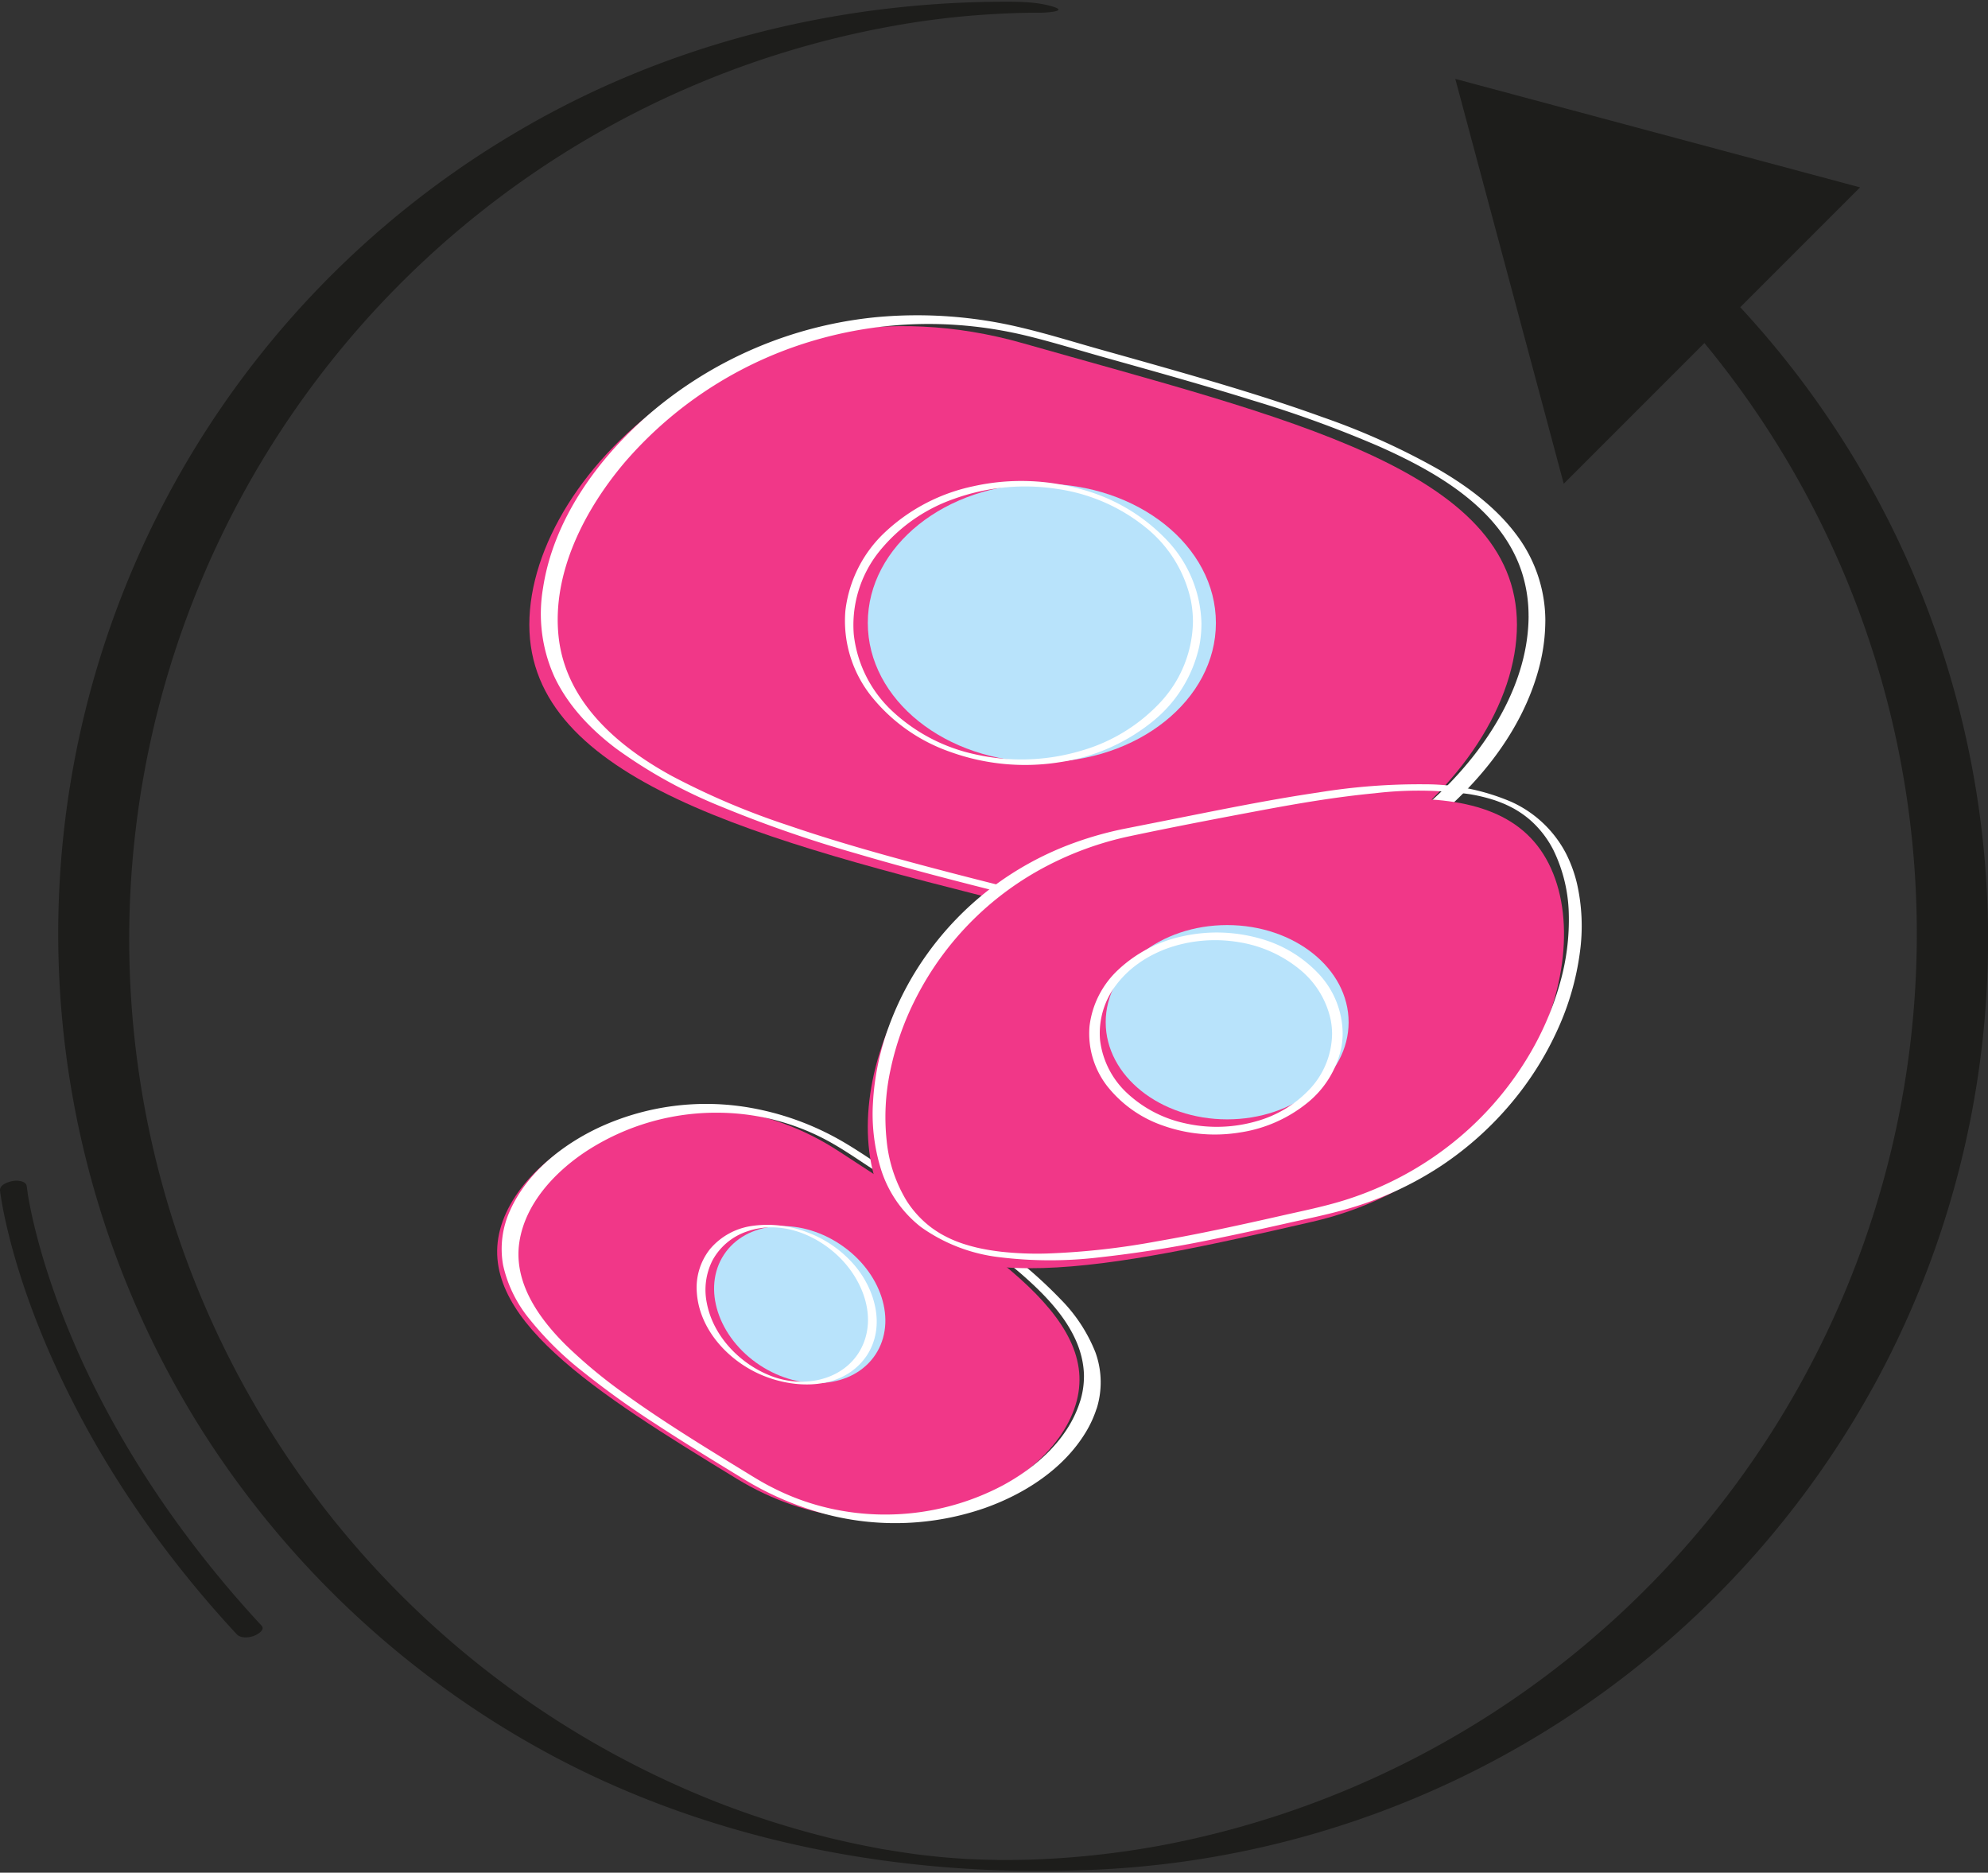
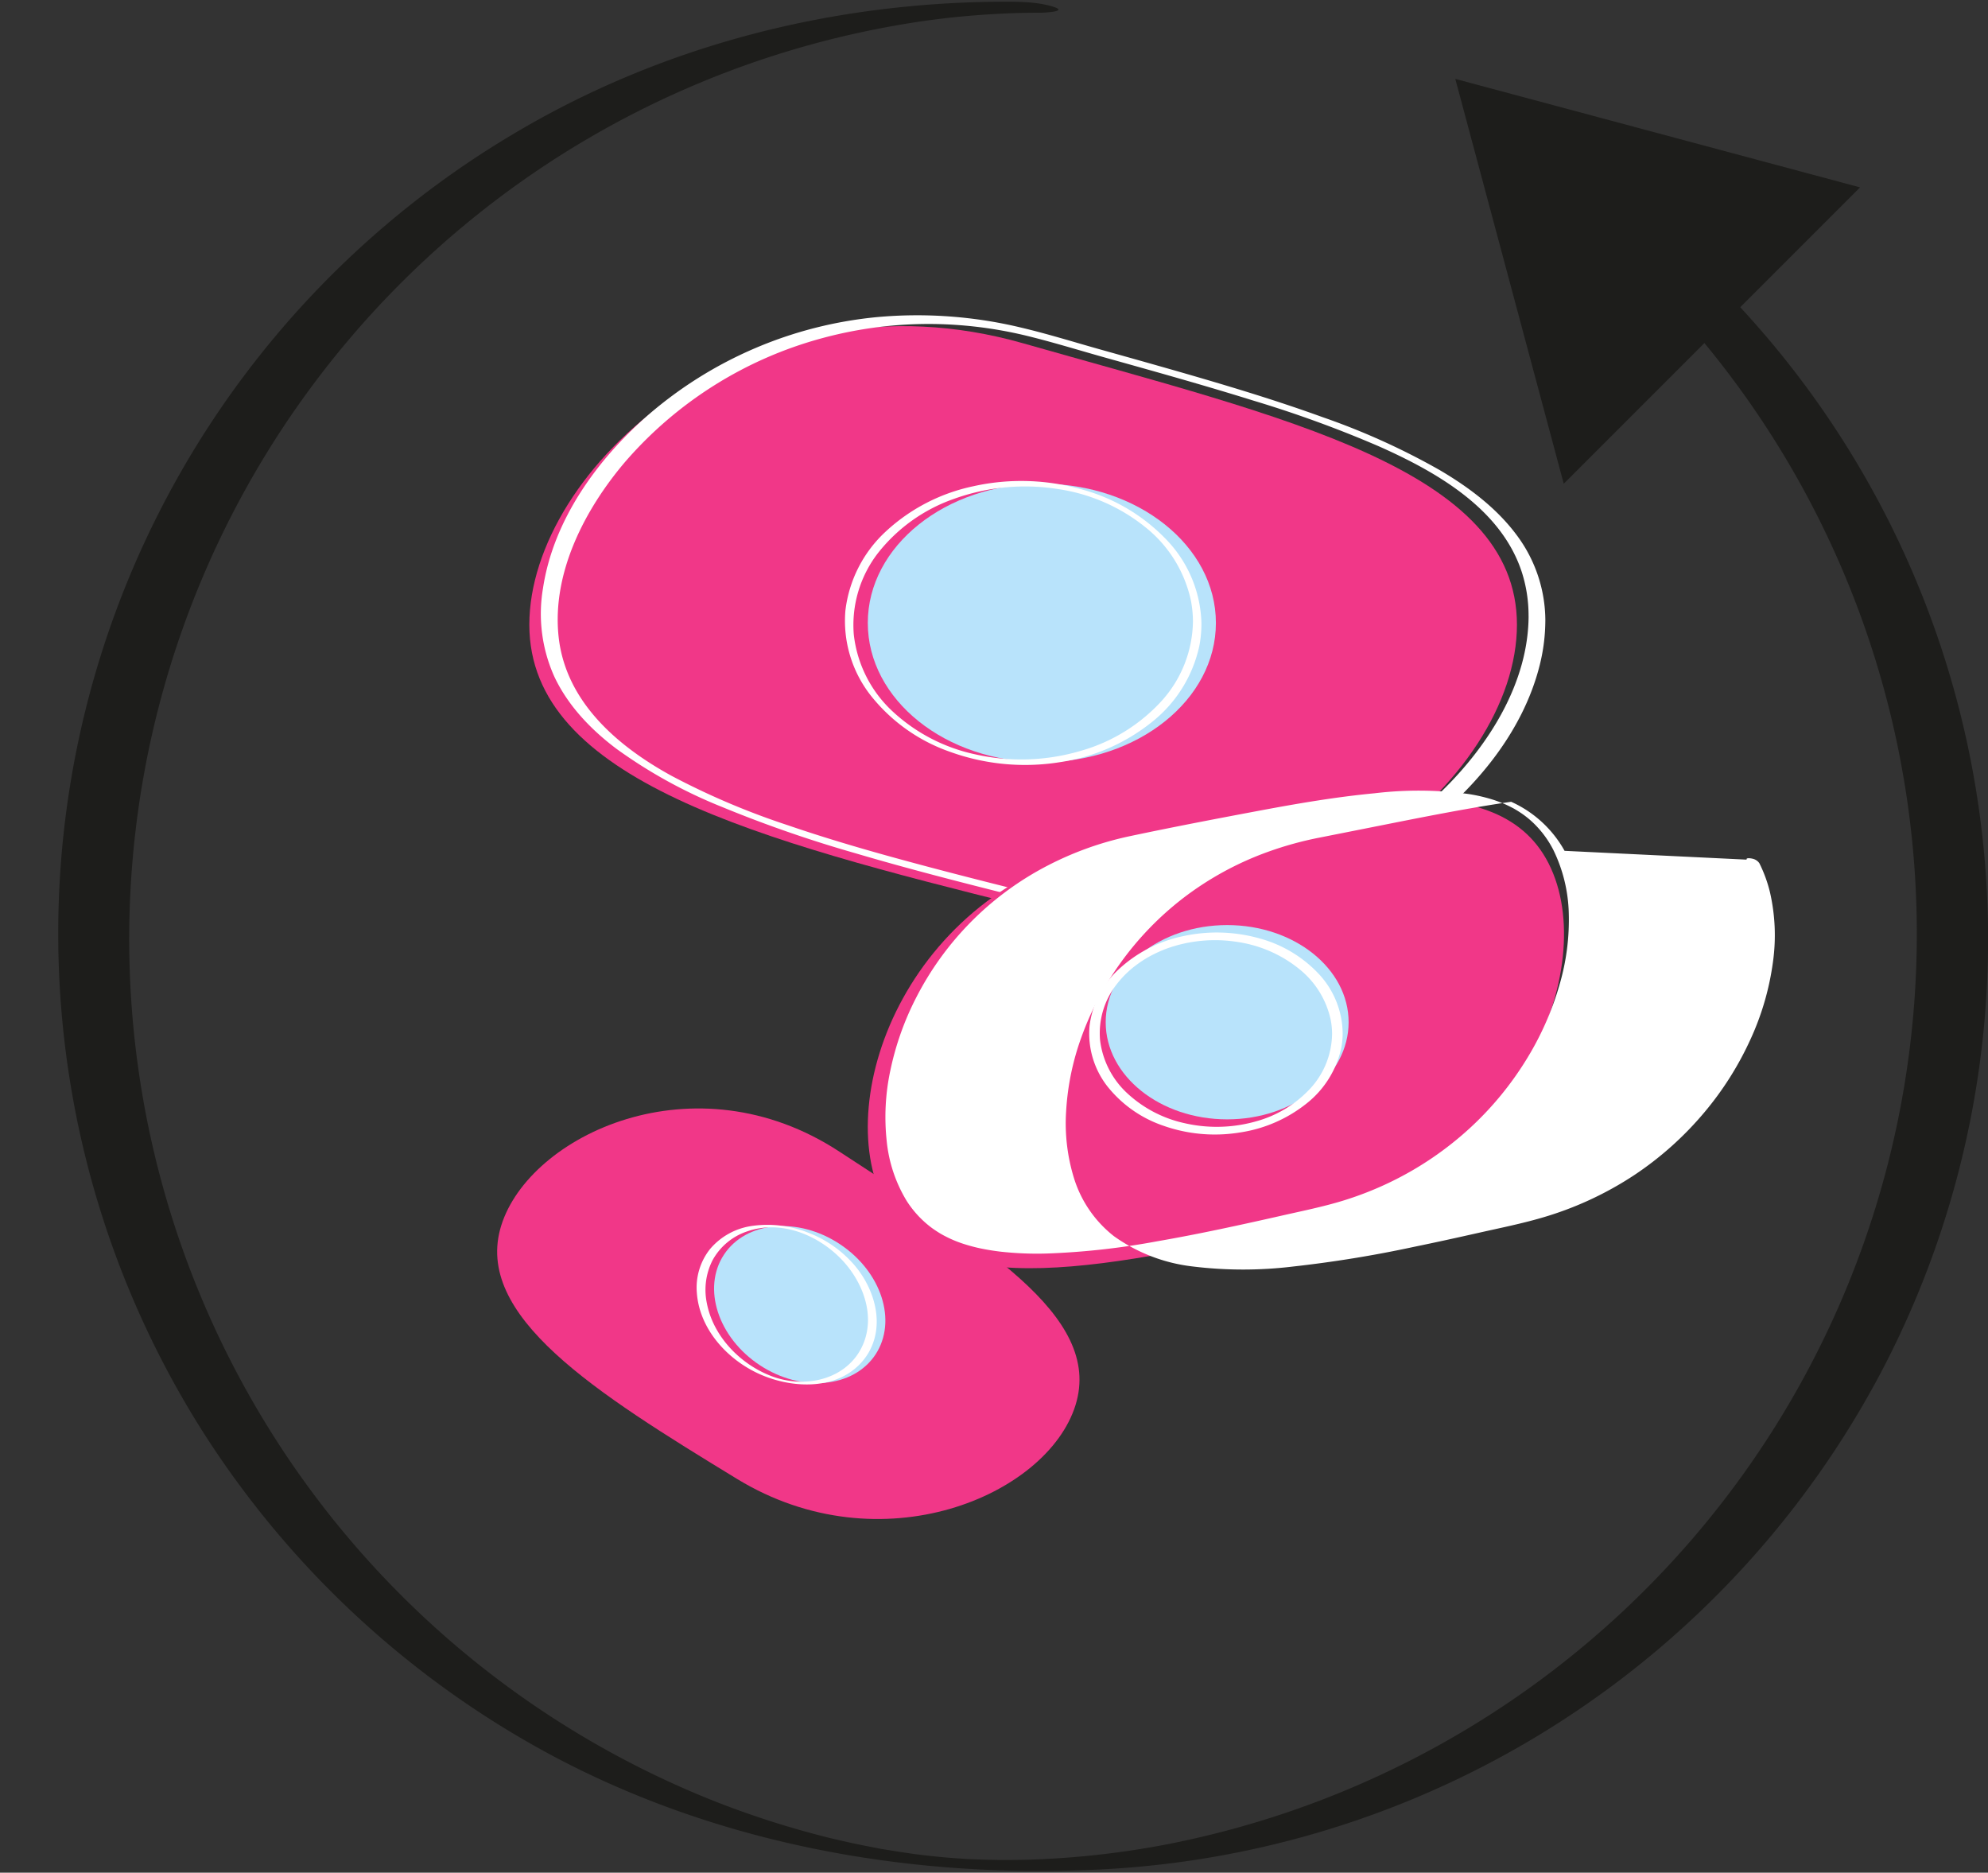
<svg xmlns="http://www.w3.org/2000/svg" width="392.577" height="369.745" viewBox="0 0 392.577 369.745">
  <rect x="0" y="0" width="392.577" height="369.745" fill="#333333" stroke="none" />
  <defs>
    <clipPath id="clip-path">
      <rect id="Rectangle_2392" data-name="Rectangle 2392" width="392.577" height="369.745" fill="none" />
    </clipPath>
  </defs>
  <g id="Group_818" data-name="Group 818" clip-path="url(#clip-path)">
    <path id="Path_1852" data-name="Path 1852" d="M390.365,674.238c-5.585,17.841-38.376,31.889-66.809,14.555-28.015-17.079-52.168-32.211-46.583-50.052s38.194-33.339,66.809-14.555c27.428,18.006,52.168,32.211,46.583,50.052" transform="translate(-177.988 -396.781)" fill="#f13788" />
-     <path id="Path_1853" data-name="Path 1853" d="M392.852,671.951c-2.358,7.456-8.716,13.016-15.424,16.6a49.685,49.685,0,0,1-27.79,5.425c-1.225-.113-2.537-.294-3.812-.517-1.351-.236-2.4-.461-3.623-.775a47.22,47.22,0,0,1-7.654-2.65,2.17,2.17,0,0,1-.27-.121l-.438-.2q-.484-.225-.963-.46-1.058-.518-2.094-1.081c-1.246-.677-2.5-1.455-3.768-2.232q-4.2-2.564-8.378-5.163c-5.174-3.233-10.308-6.539-15.265-10.1a98.924,98.924,0,0,1-11.983-9.881c-5.375-5.316-10.448-12.418-9.234-20.39,1.154-7.579,6.949-13.766,13.1-17.859a46.987,46.987,0,0,1,26.4-7.679,45.868,45.868,0,0,1,7.526.7c1.364.24,2.337.454,3.6.786,1.375.363,2.658.763,3.76,1.16a45.478,45.478,0,0,1,7.615,3.515c2.612,1.5,5.3,3.369,7.907,5.063,5.336,3.472,10.687,6.924,15.931,10.534a147.536,147.536,0,0,1,13.087,9.909c5.912,5.125,12.376,11.833,12.566,20.168a16.564,16.564,0,0,1-.79,5.252c-.276.891,3.065,2.091,3.312,1.291a17.379,17.379,0,0,0-.263-11.078,31.249,31.249,0,0,0-6.843-10.441A89.113,89.113,0,0,0,377.2,641.4c-5.032-3.768-10.256-7.269-15.51-10.718q-4.2-2.756-8.415-5.486c-2.806-1.827-5.57-3.721-8.51-5.329a55.284,55.284,0,0,0-16.872-5.953,50.385,50.385,0,0,0-29.847,3.794c-7.286,3.388-14.326,8.913-17.695,16.4a18.194,18.194,0,0,0-1.408,10.852,25.461,25.461,0,0,0,5.171,10.6,64.166,64.166,0,0,0,10.474,10.356,174.183,174.183,0,0,0,14.474,10.4c5.538,3.632,11.186,7.092,16.839,10.54a61.62,61.62,0,0,0,16.92,7.321,54.043,54.043,0,0,0,31.2-1.241c7.851-2.773,15.553-7.69,19.955-14.937a21.889,21.889,0,0,0,2.18-4.76c.28-.885-3.058-2.094-3.312-1.291" transform="translate(-179.594 -395.171)" fill="#fff" />
    <path id="Path_1854" data-name="Path 1854" d="M489.061,240.084c0,30.685-44.475,68.769-97.513,55.56-52.259-13.015-97.513-24.875-97.513-55.56s43.48-70.952,97.513-55.56c51.794,14.755,97.513,24.875,97.513,55.56" transform="translate(-189.506 -116.743)" fill="#f13788" />
    <path id="Path_1855" data-name="Path 1855" d="M495.557,234.428c-.038,13.278-7.931,25.658-17.153,34.636a83.262,83.262,0,0,1-43.173,21.892,85.146,85.146,0,0,1-27.711.37c-5.091-.77-10.059-2.094-15.047-3.347-5.094-1.28-10.184-2.577-15.26-3.923-9.346-2.479-18.672-5.094-27.821-8.231a147.433,147.433,0,0,1-22.994-9.749c-10.751-5.874-21.052-14.692-22.4-27.62-1.306-12.572,5.212-25.068,13.115-34.375a78.483,78.483,0,0,1,38.931-24.46,80.293,80.293,0,0,1,26.4-2.626,82.549,82.549,0,0,1,14.056,2.167c5.154,1.257,10.241,2.835,15.349,4.267,9.793,2.745,19.595,5.471,29.3,8.5a229.188,229.188,0,0,1,24.861,9.053c11.355,5.047,24.16,12.311,28.23,24.9a28.038,28.038,0,0,1,1.309,8.544c0,.866,3.317,1.917,3.314.938a28.258,28.258,0,0,0-5.634-16.831c-3.992-5.391-9.531-9.523-15.269-12.891a138.775,138.775,0,0,0-23.088-10.43c-9.241-3.348-18.663-6.179-28.106-8.9-5.225-1.5-10.462-2.969-15.7-4.437-5.2-1.458-10.382-3.08-15.64-4.324a87.836,87.836,0,0,0-28.559-2.09,80.9,80.9,0,0,0-45.118,19.28c-10.1,8.782-18.792,20.779-20.827,34.282a30.166,30.166,0,0,0,2.279,17.5c2.714,5.717,7.2,10.383,12.214,14.159a97.153,97.153,0,0,0,20.788,11.463,247.108,247.108,0,0,0,26.352,9.152c10.156,3,20.416,5.633,30.685,8.212,5.154,1.294,10.292,2.66,15.552,3.456a90.51,90.51,0,0,0,14.647,1.034,86.371,86.371,0,0,0,49.233-16.026c11.4-8.222,21.642-19.962,25.1-33.88a36.629,36.629,0,0,0,1.089-8.736c0-.862-3.311-1.921-3.314-.938" transform="translate(-193.699 -112.85)" fill="#fff" />
    <path id="Path_1856" data-name="Path 1856" d="M616.484,456.383c10.5,20.652-6.409,61.5-46.624,70.752-39.624,9.117-74.14,16.616-84.637-4.036s4.992-62.628,46.624-70.752c39.907-7.788,74.14-16.616,84.636,4.036" transform="translate(-310.678 -285.92)" fill="#f13788" />
-     <path id="Path_1857" data-name="Path 1857" d="M619.213,448.581a30.09,30.09,0,0,1,3.011,12.325,45.486,45.486,0,0,1-1.862,14.35A59.156,59.156,0,0,1,613.789,490a63.748,63.748,0,0,1-11.12,13.456,65.021,65.021,0,0,1-15.619,10.606,65.953,65.953,0,0,1-9.446,3.71c-3.87,1.183-7.852,1.988-11.8,2.882-8.272,1.875-16.565,3.693-24.925,5.137a147,147,0,0,1-21.66,2.4,65.454,65.454,0,0,1-9.2-.365c-1.407-.168-2.807-.393-4.191-.692-.546-.118-1.193-.279-1.825-.455q-.435-.122-.867-.255-.23-.071-.46-.145c-.087-.028-.174-.056-.26-.086.14.047.023.007-.049-.018a22.6,22.6,0,0,1-3.267-1.393,16.077,16.077,0,0,1-1.447-.827c-.451-.284-.985-.647-1.337-.913a20.212,20.212,0,0,1-4.827-5.225,28.128,28.128,0,0,1-3.967-11.974,43.923,43.923,0,0,1,.748-13.856,56.6,56.6,0,0,1,5.171-14.484,60.237,60.237,0,0,1,23.769-24.764,64.166,64.166,0,0,1,18.5-6.98c8.416-1.783,16.883-3.4,25.339-4.988,7.566-1.417,15.173-2.725,22.841-3.45a73.072,73.072,0,0,1,18.643.161,32.924,32.924,0,0,1,3.749.817q.426.119.847.25c.443.138.394.121.742.244q.9.316,1.77.693c.01,0,.205.09.073.032s.1.046.13.06c.136.063.272.126.406.191q.4.194.8.4.2.1.39.211c.216.119.048.025.211.12q.4.238.8.492a18.38,18.38,0,0,1,2.661,2.076,19.954,19.954,0,0,1,4.1,5.507,2.24,2.24,0,0,0,1.419.9c.123.034,1.306.241,1.082-.2A22.689,22.689,0,0,0,610.846,439a43.146,43.146,0,0,0-16.979-3.45,123.839,123.839,0,0,0-21.156,1.625c-8.249,1.212-16.435,2.825-24.61,4.451q-6.633,1.319-13.267,2.632a69.106,69.106,0,0,0-10.14,2.8,62.048,62.048,0,0,0-16.918,9.268,61.249,61.249,0,0,0-12.228,12.7,59.622,59.622,0,0,0-7.679,14.579,51.432,51.432,0,0,0-3.035,14.66,36.668,36.668,0,0,0,1.546,13.209,23.289,23.289,0,0,0,7.885,11.465,33.3,33.3,0,0,0,15.522,5.981,81.967,81.967,0,0,0,19.909.011,237.657,237.657,0,0,0,23.8-3.874c4.321-.887,8.63-1.835,12.934-2.805,4.1-.925,8.247-1.753,12.285-2.929a66.912,66.912,0,0,0,18.4-8.5,65.165,65.165,0,0,0,13.775-12.353,62.776,62.776,0,0,0,9.156-14.542,53.525,53.525,0,0,0,4.361-15.082,37.944,37.944,0,0,0-.582-13.793,26.914,26.914,0,0,0-2.1-5.753,2.234,2.234,0,0,0-1.419-.9c-.124-.035-1.3-.243-1.082.2" transform="translate(-312.436 -280.697)" fill="#fff" />
+     <path id="Path_1857" data-name="Path 1857" d="M619.213,448.581a30.09,30.09,0,0,1,3.011,12.325,45.486,45.486,0,0,1-1.862,14.35A59.156,59.156,0,0,1,613.789,490a63.748,63.748,0,0,1-11.12,13.456,65.021,65.021,0,0,1-15.619,10.606,65.953,65.953,0,0,1-9.446,3.71c-3.87,1.183-7.852,1.988-11.8,2.882-8.272,1.875-16.565,3.693-24.925,5.137a147,147,0,0,1-21.66,2.4,65.454,65.454,0,0,1-9.2-.365c-1.407-.168-2.807-.393-4.191-.692-.546-.118-1.193-.279-1.825-.455q-.435-.122-.867-.255-.23-.071-.46-.145c-.087-.028-.174-.056-.26-.086.14.047.023.007-.049-.018a22.6,22.6,0,0,1-3.267-1.393,16.077,16.077,0,0,1-1.447-.827c-.451-.284-.985-.647-1.337-.913a20.212,20.212,0,0,1-4.827-5.225,28.128,28.128,0,0,1-3.967-11.974,43.923,43.923,0,0,1,.748-13.856,56.6,56.6,0,0,1,5.171-14.484,60.237,60.237,0,0,1,23.769-24.764,64.166,64.166,0,0,1,18.5-6.98c8.416-1.783,16.883-3.4,25.339-4.988,7.566-1.417,15.173-2.725,22.841-3.45a73.072,73.072,0,0,1,18.643.161,32.924,32.924,0,0,1,3.749.817q.426.119.847.25c.443.138.394.121.742.244q.9.316,1.77.693c.01,0,.205.09.073.032s.1.046.13.06c.136.063.272.126.406.191q.4.194.8.4.2.1.39.211c.216.119.048.025.211.12q.4.238.8.492a18.38,18.38,0,0,1,2.661,2.076,19.954,19.954,0,0,1,4.1,5.507,2.24,2.24,0,0,0,1.419.9c.123.034,1.306.241,1.082-.2A22.689,22.689,0,0,0,610.846,439c-8.249,1.212-16.435,2.825-24.61,4.451q-6.633,1.319-13.267,2.632a69.106,69.106,0,0,0-10.14,2.8,62.048,62.048,0,0,0-16.918,9.268,61.249,61.249,0,0,0-12.228,12.7,59.622,59.622,0,0,0-7.679,14.579,51.432,51.432,0,0,0-3.035,14.66,36.668,36.668,0,0,0,1.546,13.209,23.289,23.289,0,0,0,7.885,11.465,33.3,33.3,0,0,0,15.522,5.981,81.967,81.967,0,0,0,19.909.011,237.657,237.657,0,0,0,23.8-3.874c4.321-.887,8.63-1.835,12.934-2.805,4.1-.925,8.247-1.753,12.285-2.929a66.912,66.912,0,0,0,18.4-8.5,65.165,65.165,0,0,0,13.775-12.353,62.776,62.776,0,0,0,9.156-14.542,53.525,53.525,0,0,0,4.361-15.082,37.944,37.944,0,0,0-.582-13.793,26.914,26.914,0,0,0-2.1-5.753,2.234,2.234,0,0,0-1.419-.9c-.124-.035-1.3-.243-1.082.2" transform="translate(-312.436 -280.697)" fill="#fff" />
    <path id="Path_1858" data-name="Path 1858" d="M550.786,296.151c0,15.179-15.388,27.484-34.371,27.484s-34.371-12.3-34.371-27.484,15.388-27.484,34.371-27.484,34.371,12.3,34.371,27.484" transform="translate(-310.678 -173.158)" fill="#b8e3fb" />
    <path id="Path_1859" data-name="Path 1859" d="M538.037,294.947a23.873,23.873,0,0,1-6.245,15.68,34.3,34.3,0,0,1-15.9,9.785,41.429,41.429,0,0,1-20.77.708,34.591,34.591,0,0,1-16.505-8.6,24.377,24.377,0,0,1-7.551-15.058,23.232,23.232,0,0,1,4.767-16.086,32.834,32.834,0,0,1,14.928-10.683,41.467,41.467,0,0,1,20.62-1.967,35.747,35.747,0,0,1,17.4,7.641,25.28,25.28,0,0,1,8.86,14.4,22.614,22.614,0,0,1,.4,4.182c0,.6,1.68,1.131,1.678.425a24.653,24.653,0,0,0-6.51-16.222,36.217,36.217,0,0,0-16.8-10.266,43.681,43.681,0,0,0-21.725-.718,36.426,36.426,0,0,0-17.39,9.019,25.289,25.289,0,0,0-7.89,15.568,23.9,23.9,0,0,0,4.984,16.7,34.419,34.419,0,0,0,15.7,11.157,43.524,43.524,0,0,0,21.622,2.048,37.978,37.978,0,0,0,18.34-8.025,26.237,26.237,0,0,0,9.253-14.949,23.285,23.285,0,0,0,.412-4.307c0-.6-1.677-1.132-1.678-.425" transform="translate(-302.464 -172.166)" fill="#fff" />
    <path id="Path_1860" data-name="Path 1860" d="M662.165,532.961c0,10.593-10.739,19.18-23.986,19.18s-23.986-8.587-23.986-19.18,10.739-19.18,23.986-19.18,23.986,8.587,23.986,19.18" transform="translate(-395.848 -331.134)" fill="#b8e3fb" />
    <path id="Path_1861" data-name="Path 1861" d="M652.977,537.929a16.223,16.223,0,0,1-4.236,10.711,22.818,22.818,0,0,1-10.683,6.531,28.373,28.373,0,0,1-14.192.393,24.225,24.225,0,0,1-11.443-6.011,17.06,17.06,0,0,1-5.263-10.389,15.666,15.666,0,0,1,3.213-10.941,19.911,19.911,0,0,1,4.363-4.2,21.4,21.4,0,0,1,2.679-1.643,26.181,26.181,0,0,1,2.965-1.315,28.192,28.192,0,0,1,14.148-1.249,25.161,25.161,0,0,1,12.032,5.364,17.586,17.586,0,0,1,6.131,9.913,14.817,14.817,0,0,1,.286,2.839c0,.51.5.708.952.676.4-.029,1.136-.326,1.135-.833a17.418,17.418,0,0,0-4.555-11.511,24.993,24.993,0,0,0-11.729-7.149,31.231,31.231,0,0,0-15.46-.429,26.621,26.621,0,0,0-12.58,6.59,18.133,18.133,0,0,0-5.66,11.122,16.934,16.934,0,0,0,3.487,11.842,23.964,23.964,0,0,0,11.029,7.8,30.593,30.593,0,0,0,15.2,1.352,27.607,27.607,0,0,0,13.244-5.8,19.113,19.113,0,0,0,6.727-10.781,15.841,15.841,0,0,0,.3-3.037c0-.51-.5-.709-.952-.676-.4.029-1.133.326-1.135.833" transform="translate(-389.926 -333.798)" fill="#fff" />
    <path id="Path_1862" data-name="Path 1862" d="M428.526,706.321c-4.358,6.6-14.588,7.54-22.847,2.09s-11.423-15.224-7.064-21.828,14.588-7.54,22.847-2.09,11.423,15.223,7.064,21.828" transform="translate(-255.646 -438.873)" fill="#b8e3fb" />
    <path id="Path_1863" data-name="Path 1863" d="M418.852,705.694c-3.624,5.433-10.931,6.644-16.778,4.533-6.308-2.278-11.833-7.871-13.091-14.586a12.886,12.886,0,0,1,1.149-8.427,12.162,12.162,0,0,1,6.794-5.671c6.576-2.3,13.789.561,18.487,5.338,4.248,4.32,6.929,11.006,4.458,16.9a11.92,11.92,0,0,1-1.019,1.91c-.093.143.766.341.839.354.194.036.77.181.91-.033,3.7-5.662,1.668-12.951-2.443-17.791a22.7,22.7,0,0,0-9.194-6.45,21.689,21.689,0,0,0-11.114-1.307,13.3,13.3,0,0,0-8.233,4.567,12.25,12.25,0,0,0-2.6,8.579c.491,7.171,5.976,13.192,12.3,16.059,6.153,2.789,14.709,3.327,19.815-1.848a12.269,12.269,0,0,0,1.469-1.808c.094-.141-.767-.341-.839-.354-.2-.036-.767-.18-.91.033" transform="translate(-249.412 -438.406)" fill="#fff" />
    <path id="Path_1864" data-name="Path 1864" d="M338.713,48.821a183.159,183.159,0,0,1-88,316.047A172.467,172.467,0,0,1,226.7,367.68c-1.027.048-2.055.09-3.083.119,1.19-.034-.515.008-.616.01q-.775.015-1.55.023-1.554.017-3.109.008c-.518,0-1.035-.01-1.552-.015,1.707.016-.572-.015-.88-.023q-1.543-.043-3.085-.111c-.507-.022-1.034-.014-1.538-.074,1.96.236.236.013-.157-.012q-1.274-.081-2.548-.18c-.508-.039-1.016-.084-1.524-.124q-1.2-.106.362.038-.506-.047-1.012-.1-1.514-.151-3.025-.327c-.5-.058-1-.123-1.507-.182-1.708-.2,1.384.2-.317-.039-2.16-.3-4.312-.64-6.463-1a3.134,3.134,0,0,1-.55-.1c-.492-.092-.984-.183-1.475-.278q-1.472-.284-2.938-.591-2.923-.613-5.824-1.321a180.918,180.918,0,0,1-22.365-7.163A183.147,183.147,0,0,1,203.5,4.722c4.058-.564,7.527-.926,11.5-1.2q3.069-.213,6.144-.323c.1,0,1.8-.049.614-.021q.774-.018,1.548-.032,1.553-.026,3.106-.026c.489,0,5.347-.206,2.641-1.111-2.967-.992-6.58-1.069-9.675-1.065-33.872.047-67.363,8.488-96.586,25.78A183.592,183.592,0,0,0,32.411,189.607,183.613,183.613,0,0,0,60.84,283.181a185.629,185.629,0,0,0,69.517,64.3c31.9,16.879,68.307,23.672,104.214,22.38A184.752,184.752,0,0,0,392.69,270.833,183.543,183.543,0,0,0,370.9,68.54a189,189,0,0,0-18.473-19.2c-.592-.534-2.581-.711-3.216-.811a43.79,43.79,0,0,0-5.456-.5,21,21,0,0,0-4.27.121c-.378.068-1.34.164-.769.679" transform="translate(-20.853 -0.609)" fill="#1d1d1b" />
    <path id="Path_1865" data-name="Path 1865" d="M808.392,43.825l21.417,79.931,58.513-58.513Z" transform="translate(-521.01 -28.247)" fill="#1d1d1b" />
-     <path id="Path_1866" data-name="Path 1866" d="M.007,657.722c.043.391.1.781.163,1.17.173,1.12.38,2.234.607,3.344.365,1.789.783,3.567,1.241,5.335q.921,3.556,2.045,7.056,1.393,4.361,3.053,8.631,1.955,5.047,4.238,9.958,2.651,5.715,5.678,11.243,3.349,6.1,7.138,11.946,4.193,6.478,8.873,12.623,5.109,6.716,10.736,13.016,1.463,1.64,2.957,3.251c.795.858,2.408.712,3.4.338.6-.224,2.329-1.145,1.507-2.032a216.34,216.34,0,0,1-17.213-21.035,195.888,195.888,0,0,1-12.366-19.575q-2.731-4.96-5.153-10.084l.163.346q-2.739-5.811-5.039-11.815-1.874-4.918-3.405-9.959c-.763-2.529-1.455-5.081-2.053-7.654-.389-1.673-.74-3.354-1.028-5.047-.114-.67-.159-1.37-.3-2.033,0-.009,0-.017,0-.026-.048-.434-.608-.711-.952-.82a4.05,4.05,0,0,0-1.929-.046c-.848.183-2.482.722-2.357,1.869" transform="translate(0 -422.639)" fill="#1d1d1b" />
  </g>
</svg>